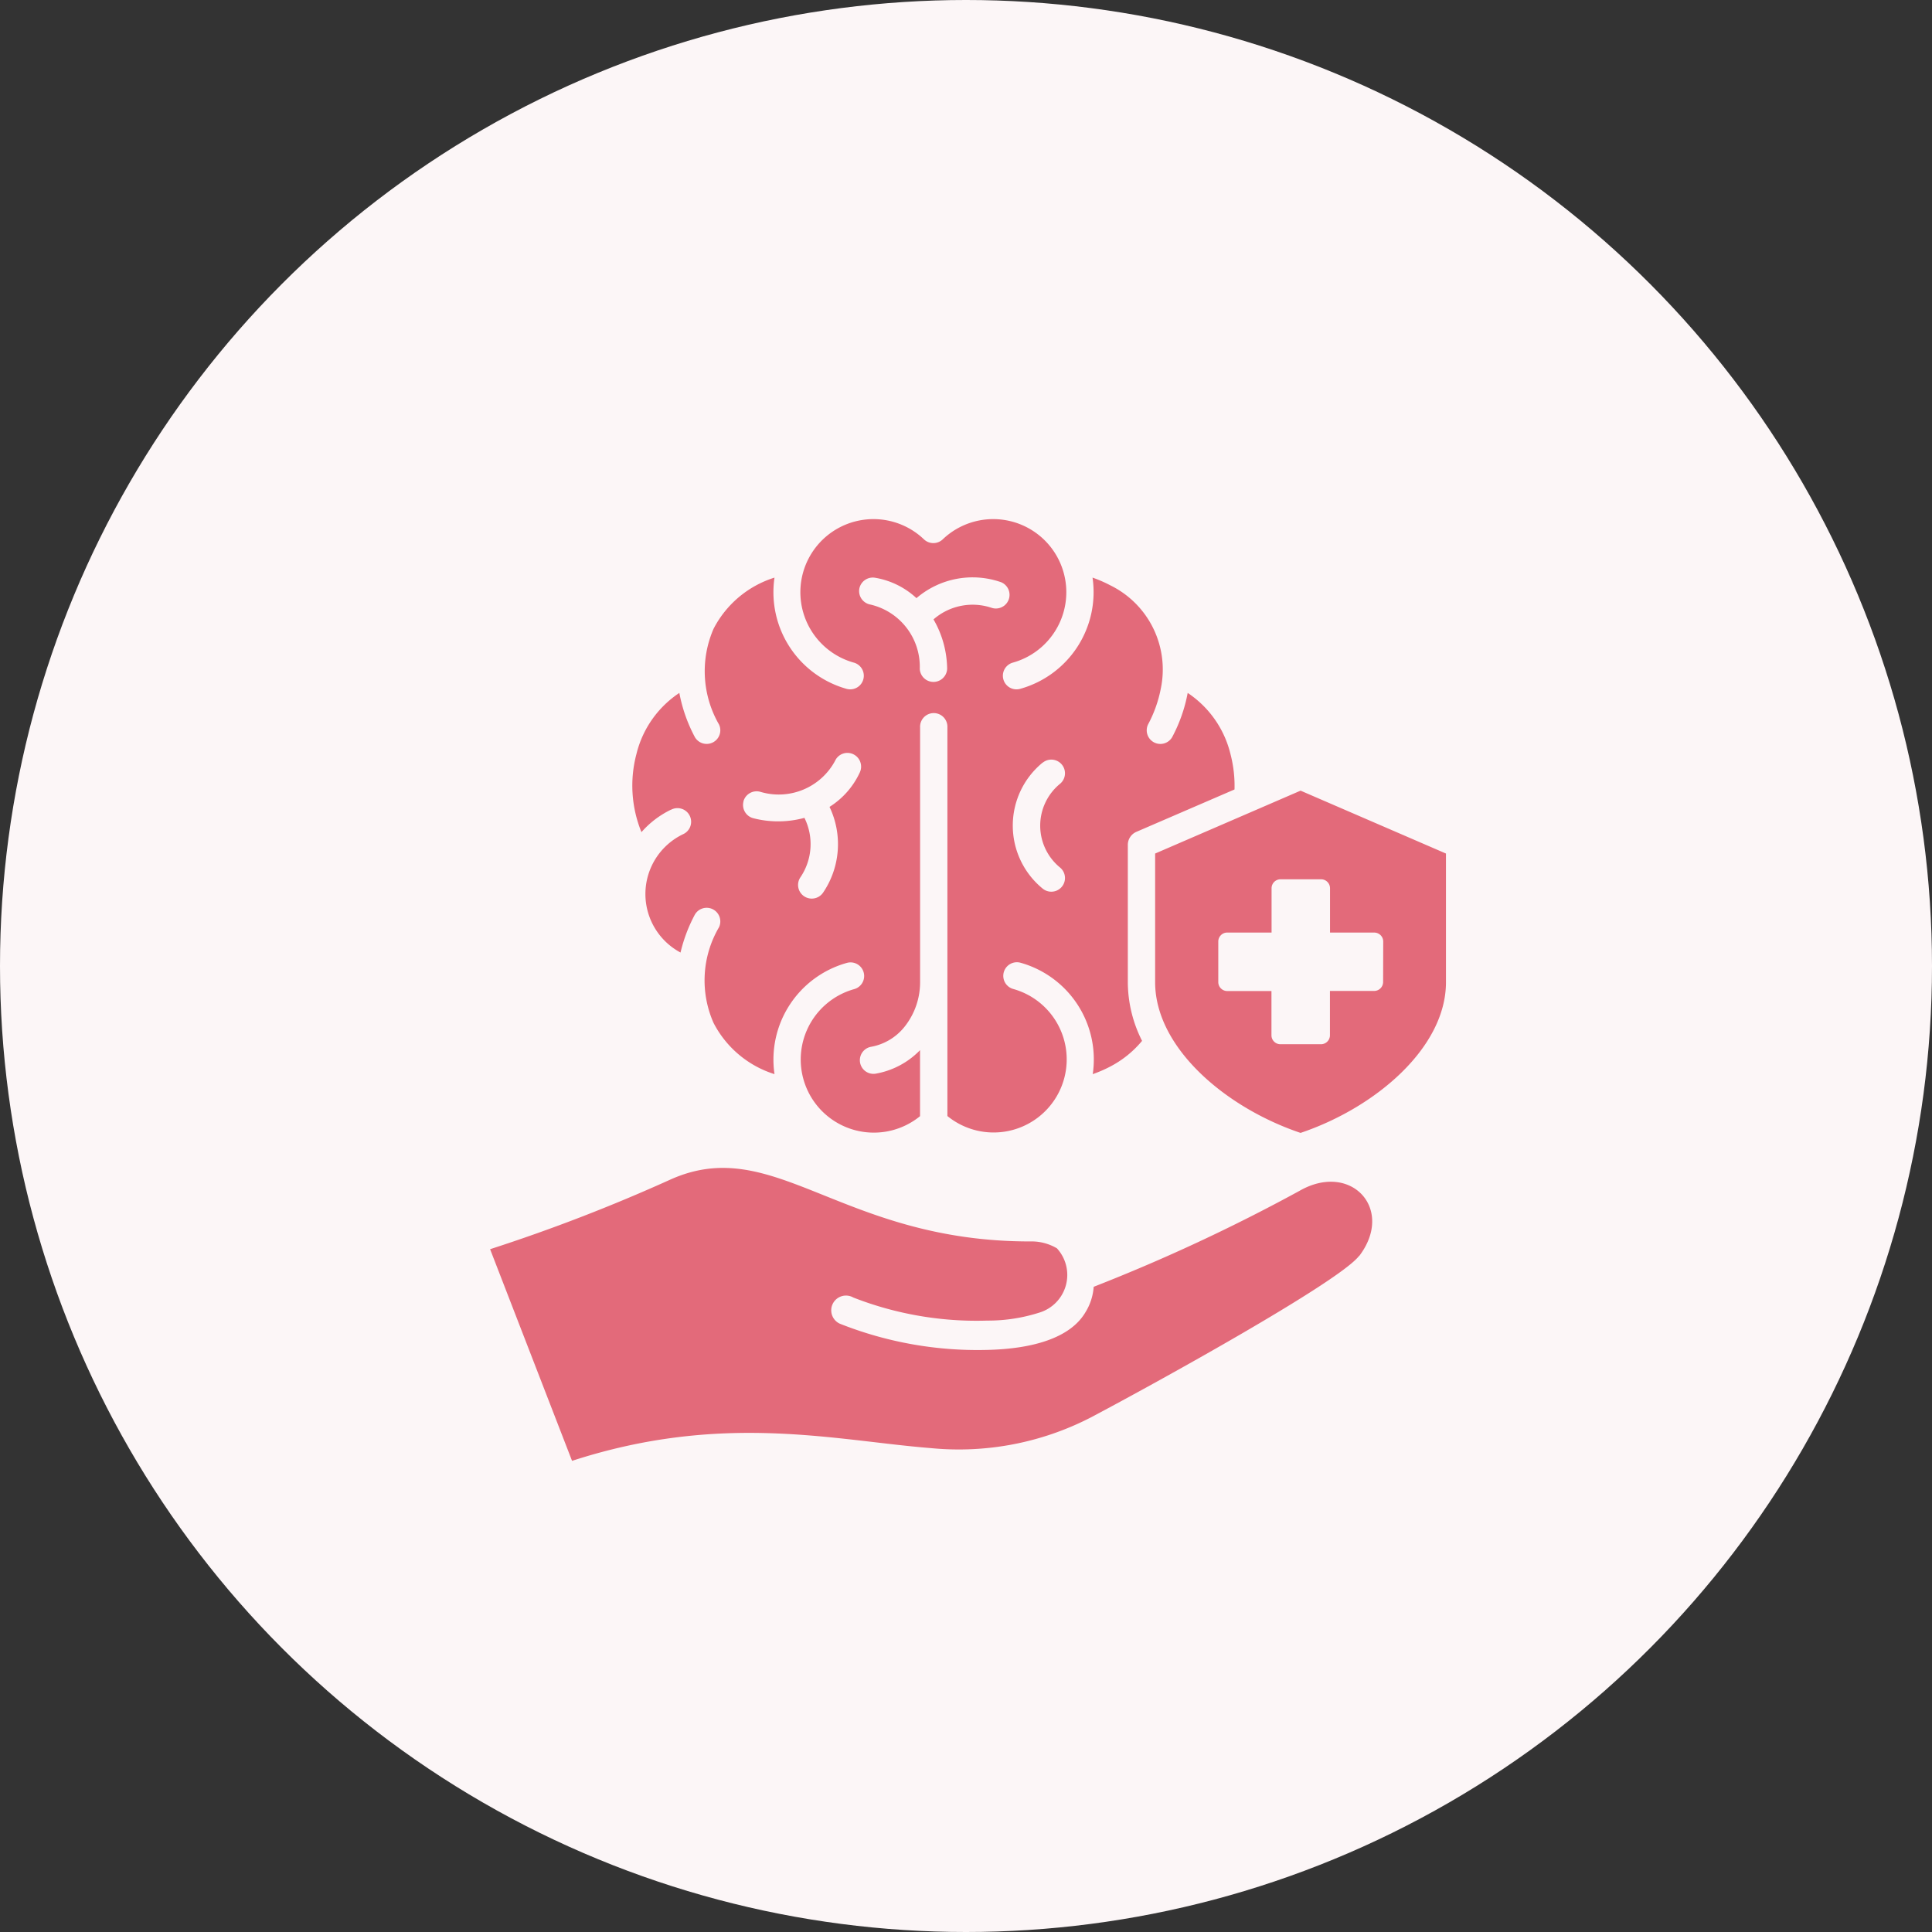
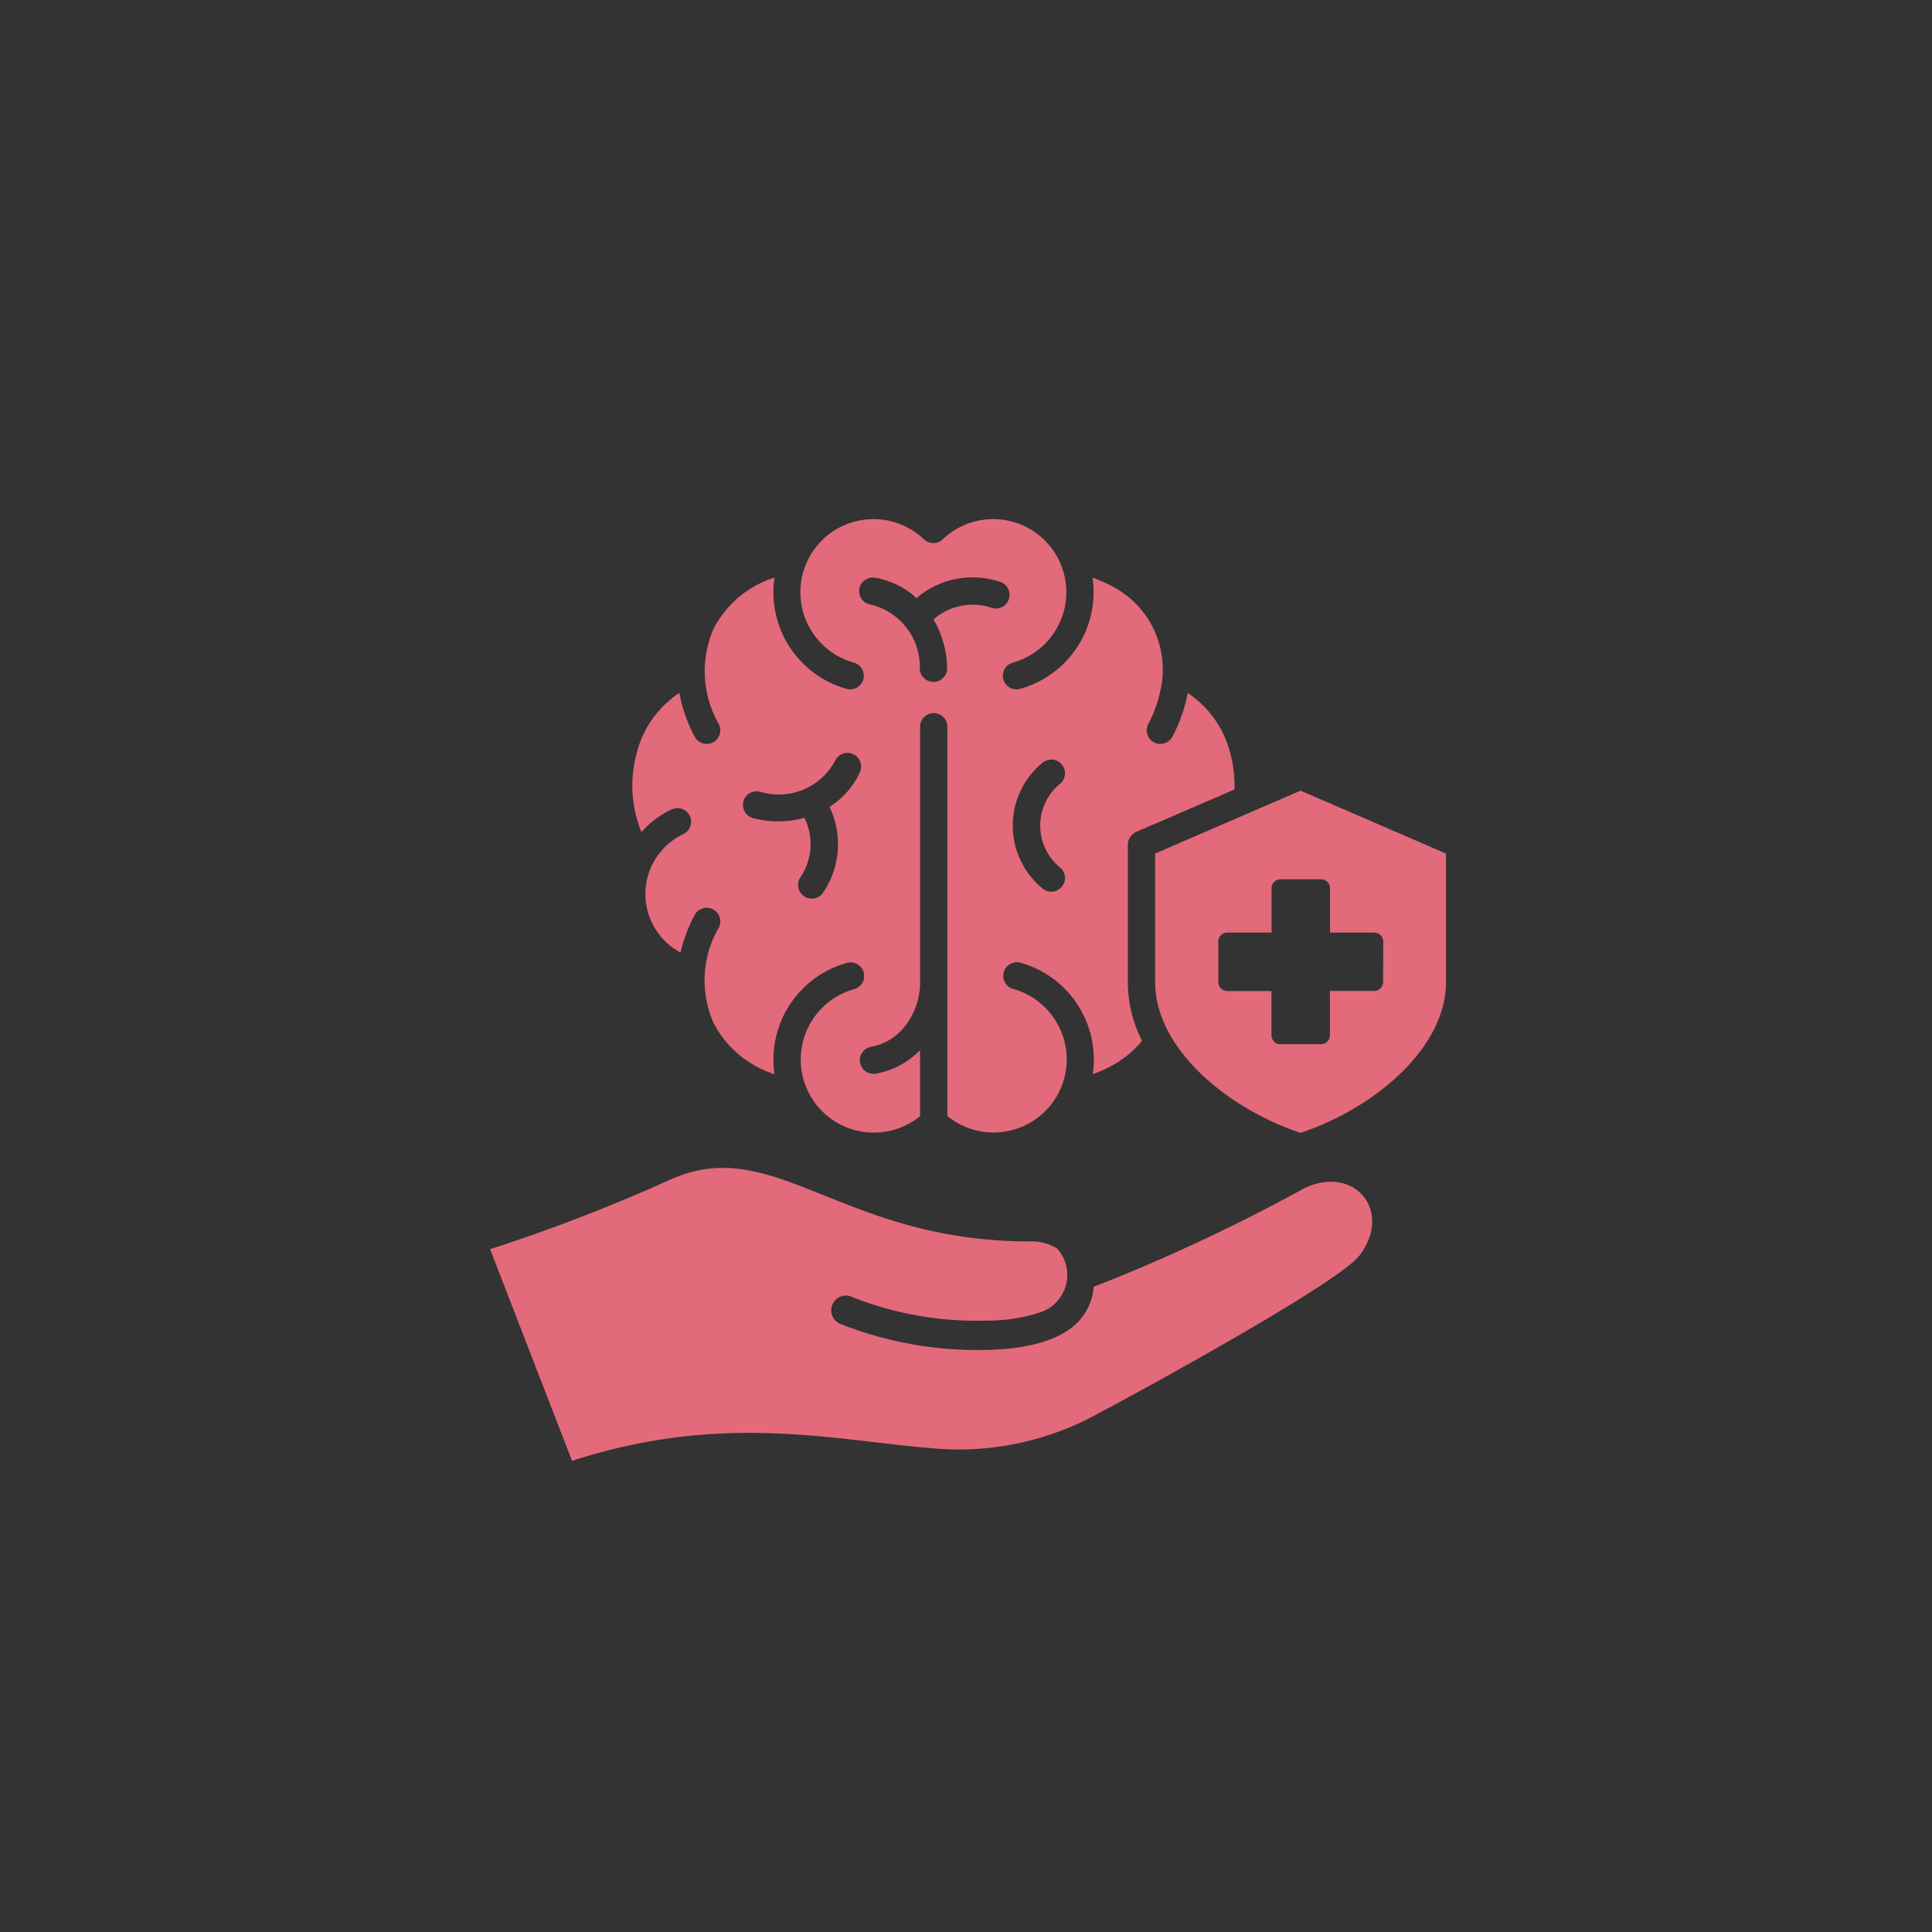
<svg xmlns="http://www.w3.org/2000/svg" width="67" height="67" viewBox="0 0 67 67">
  <rect x="0" y="0" width="67" height="67" fill="#333333" stroke="none" />
  <g id="グループ_34209" data-name="グループ 34209" transform="translate(-1160 -2617)">
-     <circle id="楕円形_78" data-name="楕円形 78" cx="33.5" cy="33.5" r="33.5" transform="translate(1160 2617)" fill="#fcf6f7" />
-     <path id="_006-neurology" data-name="006-neurology" d="M17.311,24.732a.473.473,0,1,1,.411.851,2.3,2.3,0,0,0-.081,4.1,5.407,5.407,0,0,1,.5-1.32.473.473,0,0,1,.836.44,3.645,3.645,0,0,0-.191,3.32A3.584,3.584,0,0,0,20.9,33.9a3.481,3.481,0,0,1,2.511-3.858.472.472,0,0,1,.252.91,2.535,2.535,0,1,0,2.284,4.406V33.068a2.814,2.814,0,0,1-1.55.818.473.473,0,0,1-.159-.932,1.92,1.92,0,0,0,1.2-.733,2.473,2.473,0,0,0,.511-1.5V21.875a.474.474,0,1,1,.947,0V35.353a2.535,2.535,0,1,0,2.284-4.406.472.472,0,0,1,.252-.91A3.482,3.482,0,0,1,31.936,33.9a4.415,4.415,0,0,0,.611-.265,3.577,3.577,0,0,0,1.1-.889,4.532,4.532,0,0,1-.494-2.029V25.956a.492.492,0,0,1,.3-.46l3.4-1.468a4.343,4.343,0,0,0-.14-1.226,3.548,3.548,0,0,0-1.484-2.122,5.334,5.334,0,0,1-.541,1.538.473.473,0,0,1-.836-.44,4.4,4.4,0,0,0,.445-1.249,3.25,3.25,0,0,0-1.757-3.583,4.431,4.431,0,0,0-.611-.265,3.481,3.481,0,0,1-2.511,3.858.472.472,0,0,1-.252-.91,2.535,2.535,0,1,0-2.432-4.275.472.472,0,0,1-.651,0,2.535,2.535,0,1,0-2.432,4.275.472.472,0,1,1-.252.91A3.481,3.481,0,0,1,20.9,16.681a3.584,3.584,0,0,0-2.114,1.776,3.693,3.693,0,0,0,.191,3.32.473.473,0,0,1-.836.44A5.337,5.337,0,0,1,17.6,20.68,3.549,3.549,0,0,0,16.112,22.8a4.269,4.269,0,0,0,.174,2.708,3.224,3.224,0,0,1,1.024-.779ZM30.2,23.1a.473.473,0,1,1,.6.733,1.876,1.876,0,0,0,0,2.9.473.473,0,1,1-.6.733,2.821,2.821,0,0,1,0-4.37Zm-6.36-6.027a.476.476,0,0,1,.548-.387,2.783,2.783,0,0,1,1.435.707,2.989,2.989,0,0,1,2.939-.551.474.474,0,0,1-.329.888,2.064,2.064,0,0,0-2.019.4,3.486,3.486,0,0,1,.473,1.715.475.475,0,0,1-.949,0,2.214,2.214,0,0,0-1.709-2.229.476.476,0,0,1-.388-.547Zm-4.018,7.37a.475.475,0,0,1,.581-.335A2.218,2.218,0,0,0,23,23.036a.471.471,0,0,1,.626-.233.476.476,0,0,1,.235.629,2.8,2.8,0,0,1-1.053,1.2,2.994,2.994,0,0,1-.228,2.981.477.477,0,0,1-.662.113.474.474,0,0,1-.114-.66,2.052,2.052,0,0,0,.134-2.054,3.46,3.46,0,0,1-1.777.012.475.475,0,0,1-.336-.58Zm19.322-.374L34.1,26.25v4.463c0,2.262,2.433,4.346,5.043,5.225,2.611-.879,5.043-2.963,5.043-5.225V26.25Zm2.862,6.636a.311.311,0,0,1-.31.31H40.162v1.538a.311.311,0,0,1-.31.31H38.444a.311.311,0,0,1-.31-.31V31.018H36.6a.311.311,0,0,1-.31-.31V29.3a.311.311,0,0,1,.31-.31h1.538V27.453a.311.311,0,0,1,.31-.31h1.407a.311.311,0,0,1,.31.31v1.538H41.7a.311.311,0,0,1,.31.31Zm-.835,9.5c-.688.9-7.031,4.4-9.3,5.6a9.985,9.985,0,0,1-5.551,1.064c-3.323-.264-7.219-1.255-12.441.442l-2.842-7.34a59.6,59.6,0,0,0,6.242-2.41c3.614-1.63,5.9,2.141,12.481,2.141a1.736,1.736,0,0,1,.933.238,1.365,1.365,0,0,1-.615,2.232,5.828,5.828,0,0,1-1.8.275,11.76,11.76,0,0,1-4.645-.8.511.511,0,1,0-.471.906,12.937,12.937,0,0,0,5.14.91c1.5-.037,2.841-.392,3.378-1.3a1.927,1.927,0,0,0,.289-.888A61.912,61.912,0,0,0,39.1,37.951c1.784-1.03,3.32.621,2.077,2.256Z" transform="translate(1165.959 2620.35)" fill="#e36a7a" fill-rule="evenodd" />
+     <path id="_006-neurology" data-name="006-neurology" d="M17.311,24.732a.473.473,0,1,1,.411.851,2.3,2.3,0,0,0-.081,4.1,5.407,5.407,0,0,1,.5-1.32.473.473,0,0,1,.836.44,3.645,3.645,0,0,0-.191,3.32A3.584,3.584,0,0,0,20.9,33.9a3.481,3.481,0,0,1,2.511-3.858.472.472,0,0,1,.252.91,2.535,2.535,0,1,0,2.284,4.406V33.068a2.814,2.814,0,0,1-1.55.818.473.473,0,0,1-.159-.932,1.92,1.92,0,0,0,1.2-.733,2.473,2.473,0,0,0,.511-1.5V21.875a.474.474,0,1,1,.947,0V35.353a2.535,2.535,0,1,0,2.284-4.406.472.472,0,0,1,.252-.91A3.482,3.482,0,0,1,31.936,33.9a4.415,4.415,0,0,0,.611-.265,3.577,3.577,0,0,0,1.1-.889,4.532,4.532,0,0,1-.494-2.029V25.956a.492.492,0,0,1,.3-.46l3.4-1.468a4.343,4.343,0,0,0-.14-1.226,3.548,3.548,0,0,0-1.484-2.122,5.334,5.334,0,0,1-.541,1.538.473.473,0,0,1-.836-.44,4.4,4.4,0,0,0,.445-1.249,3.25,3.25,0,0,0-1.757-3.583,4.431,4.431,0,0,0-.611-.265,3.481,3.481,0,0,1-2.511,3.858.472.472,0,0,1-.252-.91,2.535,2.535,0,1,0-2.432-4.275.472.472,0,0,1-.651,0,2.535,2.535,0,1,0-2.432,4.275.472.472,0,1,1-.252.91A3.481,3.481,0,0,1,20.9,16.681a3.584,3.584,0,0,0-2.114,1.776,3.693,3.693,0,0,0,.191,3.32.473.473,0,0,1-.836.44A5.337,5.337,0,0,1,17.6,20.68,3.549,3.549,0,0,0,16.112,22.8a4.269,4.269,0,0,0,.174,2.708,3.224,3.224,0,0,1,1.024-.779ZM30.2,23.1a.473.473,0,1,1,.6.733,1.876,1.876,0,0,0,0,2.9.473.473,0,1,1-.6.733,2.821,2.821,0,0,1,0-4.37Zm-6.36-6.027a.476.476,0,0,1,.548-.387,2.783,2.783,0,0,1,1.435.707,2.989,2.989,0,0,1,2.939-.551.474.474,0,0,1-.329.888,2.064,2.064,0,0,0-2.019.4,3.486,3.486,0,0,1,.473,1.715.475.475,0,0,1-.949,0,2.214,2.214,0,0,0-1.709-2.229.476.476,0,0,1-.388-.547Zm-4.018,7.37a.475.475,0,0,1,.581-.335A2.218,2.218,0,0,0,23,23.036a.471.471,0,0,1,.626-.233.476.476,0,0,1,.235.629,2.8,2.8,0,0,1-1.053,1.2,2.994,2.994,0,0,1-.228,2.981.477.477,0,0,1-.662.113.474.474,0,0,1-.114-.66,2.052,2.052,0,0,0,.134-2.054,3.46,3.46,0,0,1-1.777.012.475.475,0,0,1-.336-.58Zm19.322-.374L34.1,26.25v4.463c0,2.262,2.433,4.346,5.043,5.225,2.611-.879,5.043-2.963,5.043-5.225V26.25Zm2.862,6.636a.311.311,0,0,1-.31.31H40.162v1.538a.311.311,0,0,1-.31.31H38.444a.311.311,0,0,1-.31-.31V31.018H36.6a.311.311,0,0,1-.31-.31V29.3a.311.311,0,0,1,.31-.31h1.538V27.453a.311.311,0,0,1,.31-.31h1.407a.311.311,0,0,1,.31.31v1.538H41.7a.311.311,0,0,1,.31.31Zm-.835,9.5c-.688.9-7.031,4.4-9.3,5.6a9.985,9.985,0,0,1-5.551,1.064c-3.323-.264-7.219-1.255-12.441.442l-2.842-7.34a59.6,59.6,0,0,0,6.242-2.41c3.614-1.63,5.9,2.141,12.481,2.141a1.736,1.736,0,0,1,.933.238,1.365,1.365,0,0,1-.615,2.232,5.828,5.828,0,0,1-1.8.275,11.76,11.76,0,0,1-4.645-.8.511.511,0,1,0-.471.906,12.937,12.937,0,0,0,5.14.91c1.5-.037,2.841-.392,3.378-1.3a1.927,1.927,0,0,0,.289-.888A61.912,61.912,0,0,0,39.1,37.951c1.784-1.03,3.32.621,2.077,2.256" transform="translate(1165.959 2620.35)" fill="#e36a7a" fill-rule="evenodd" />
  </g>
</svg>